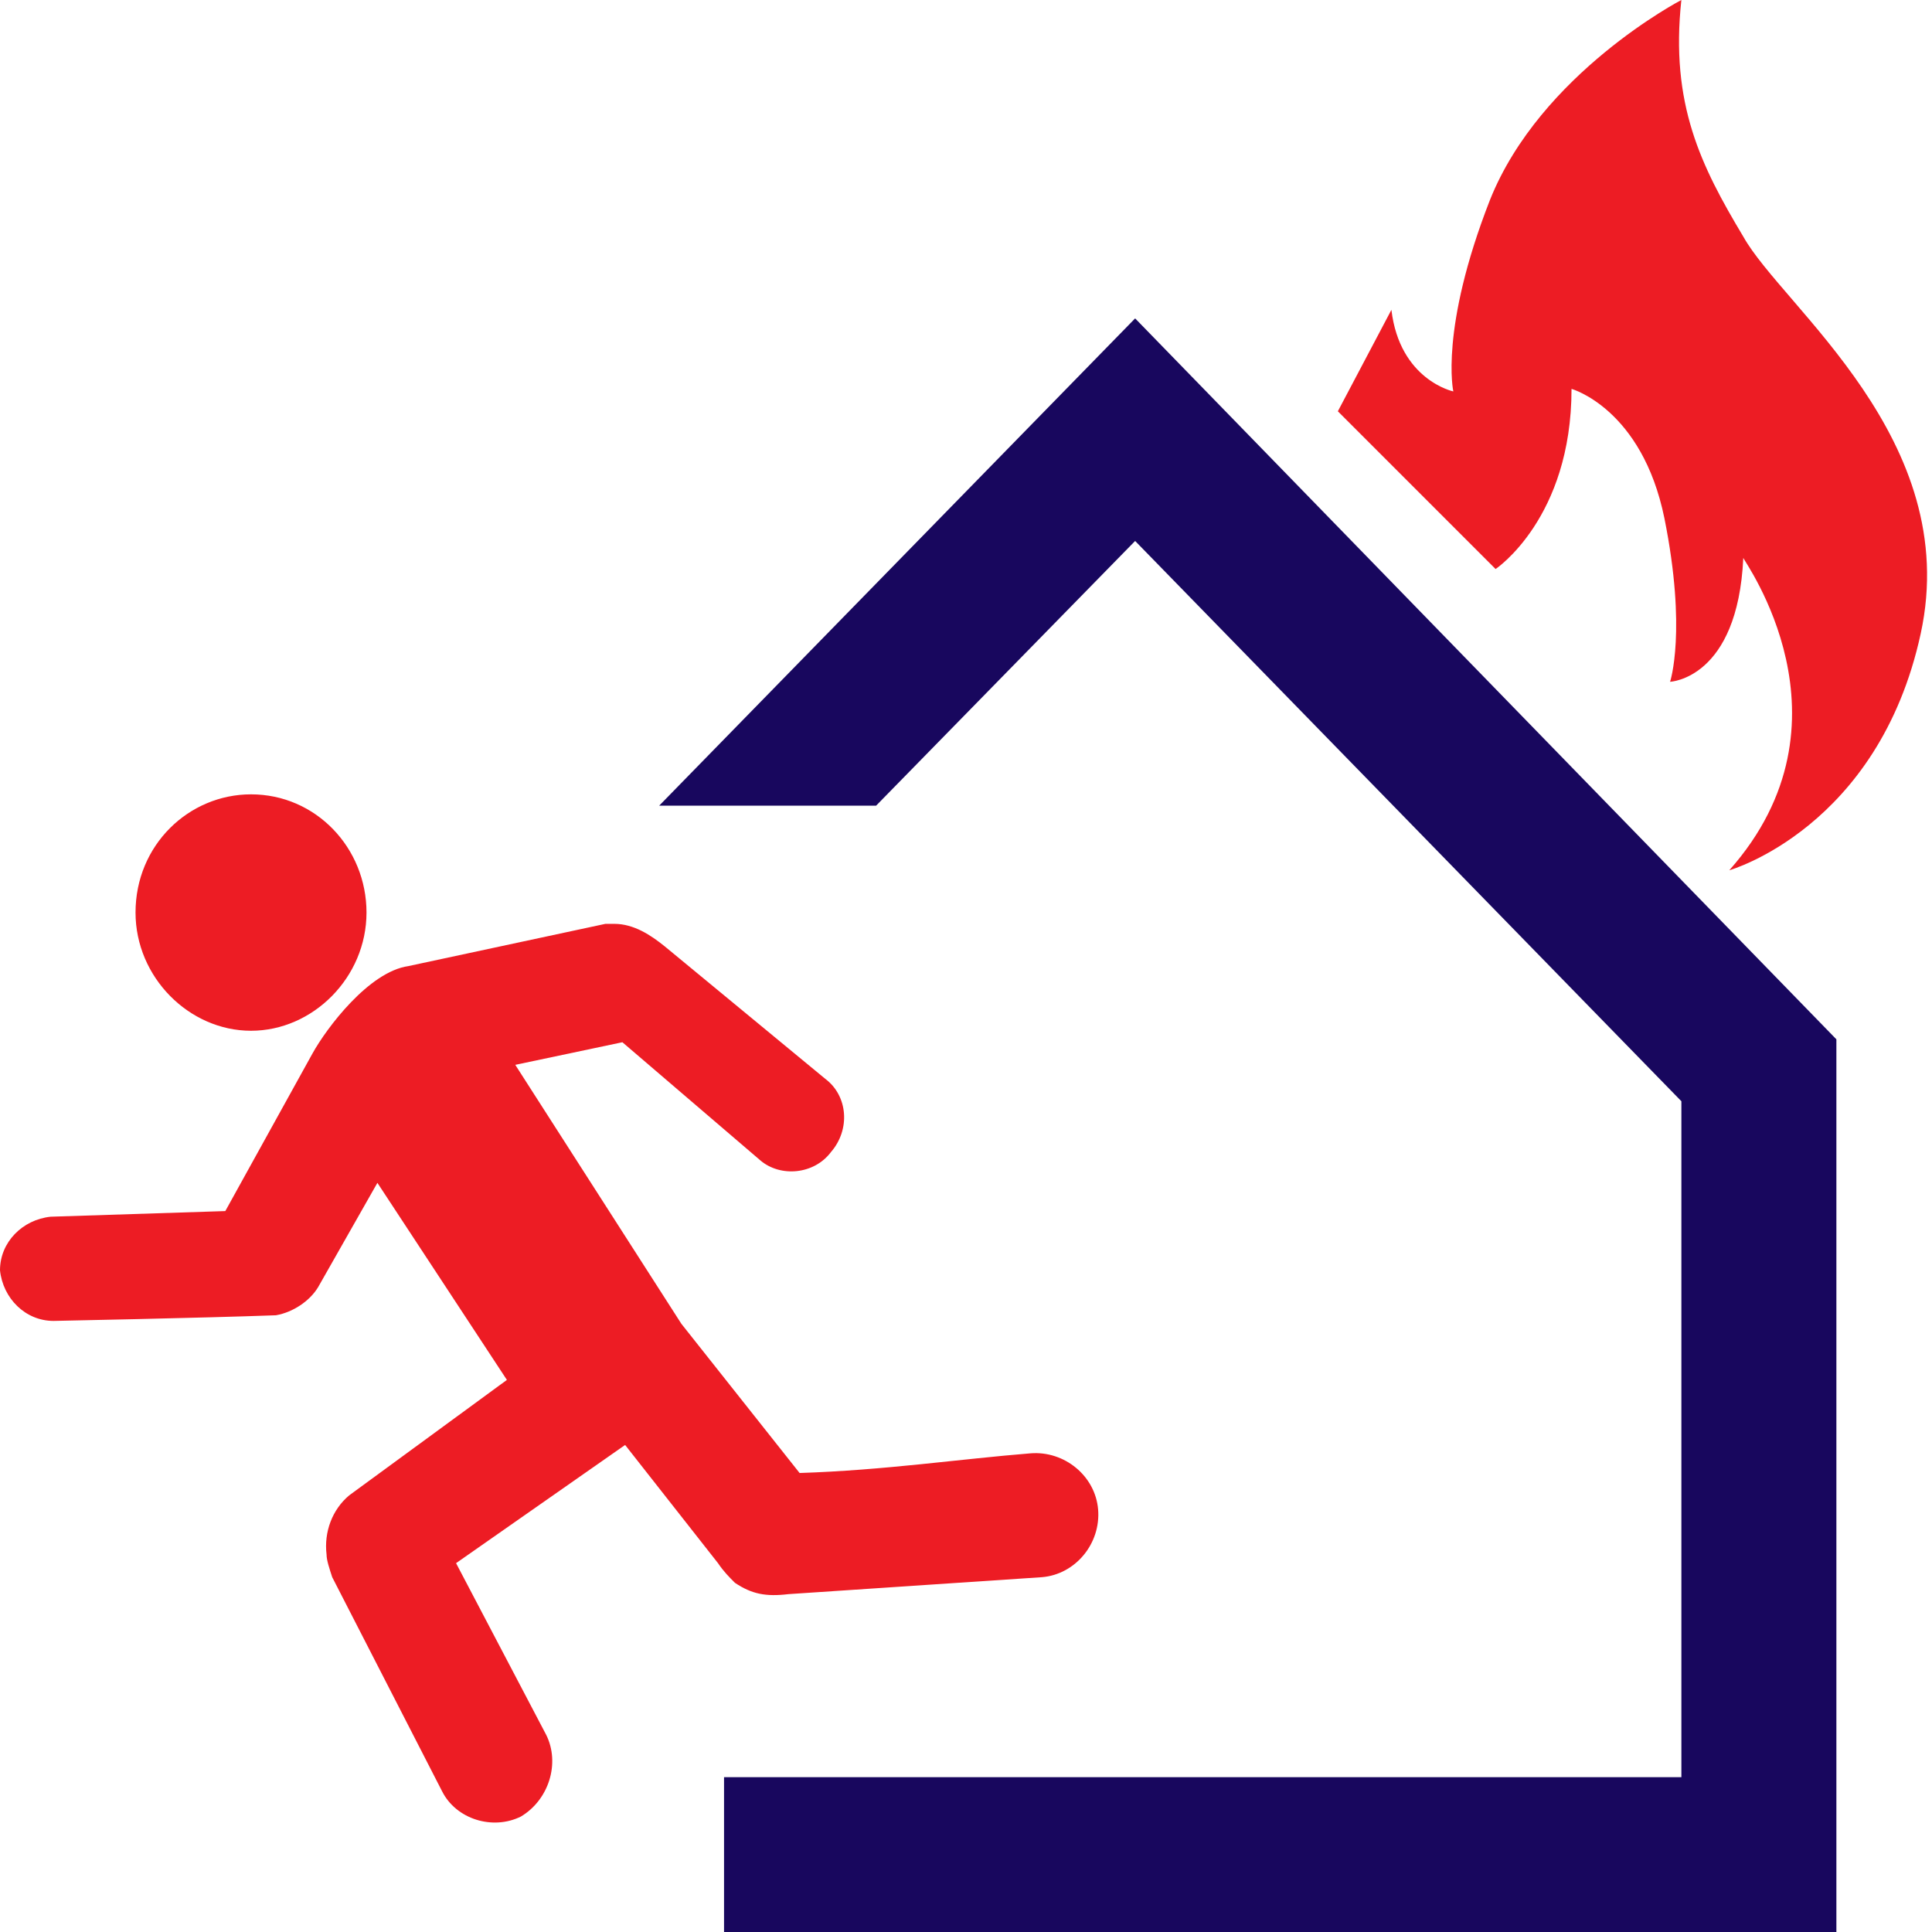
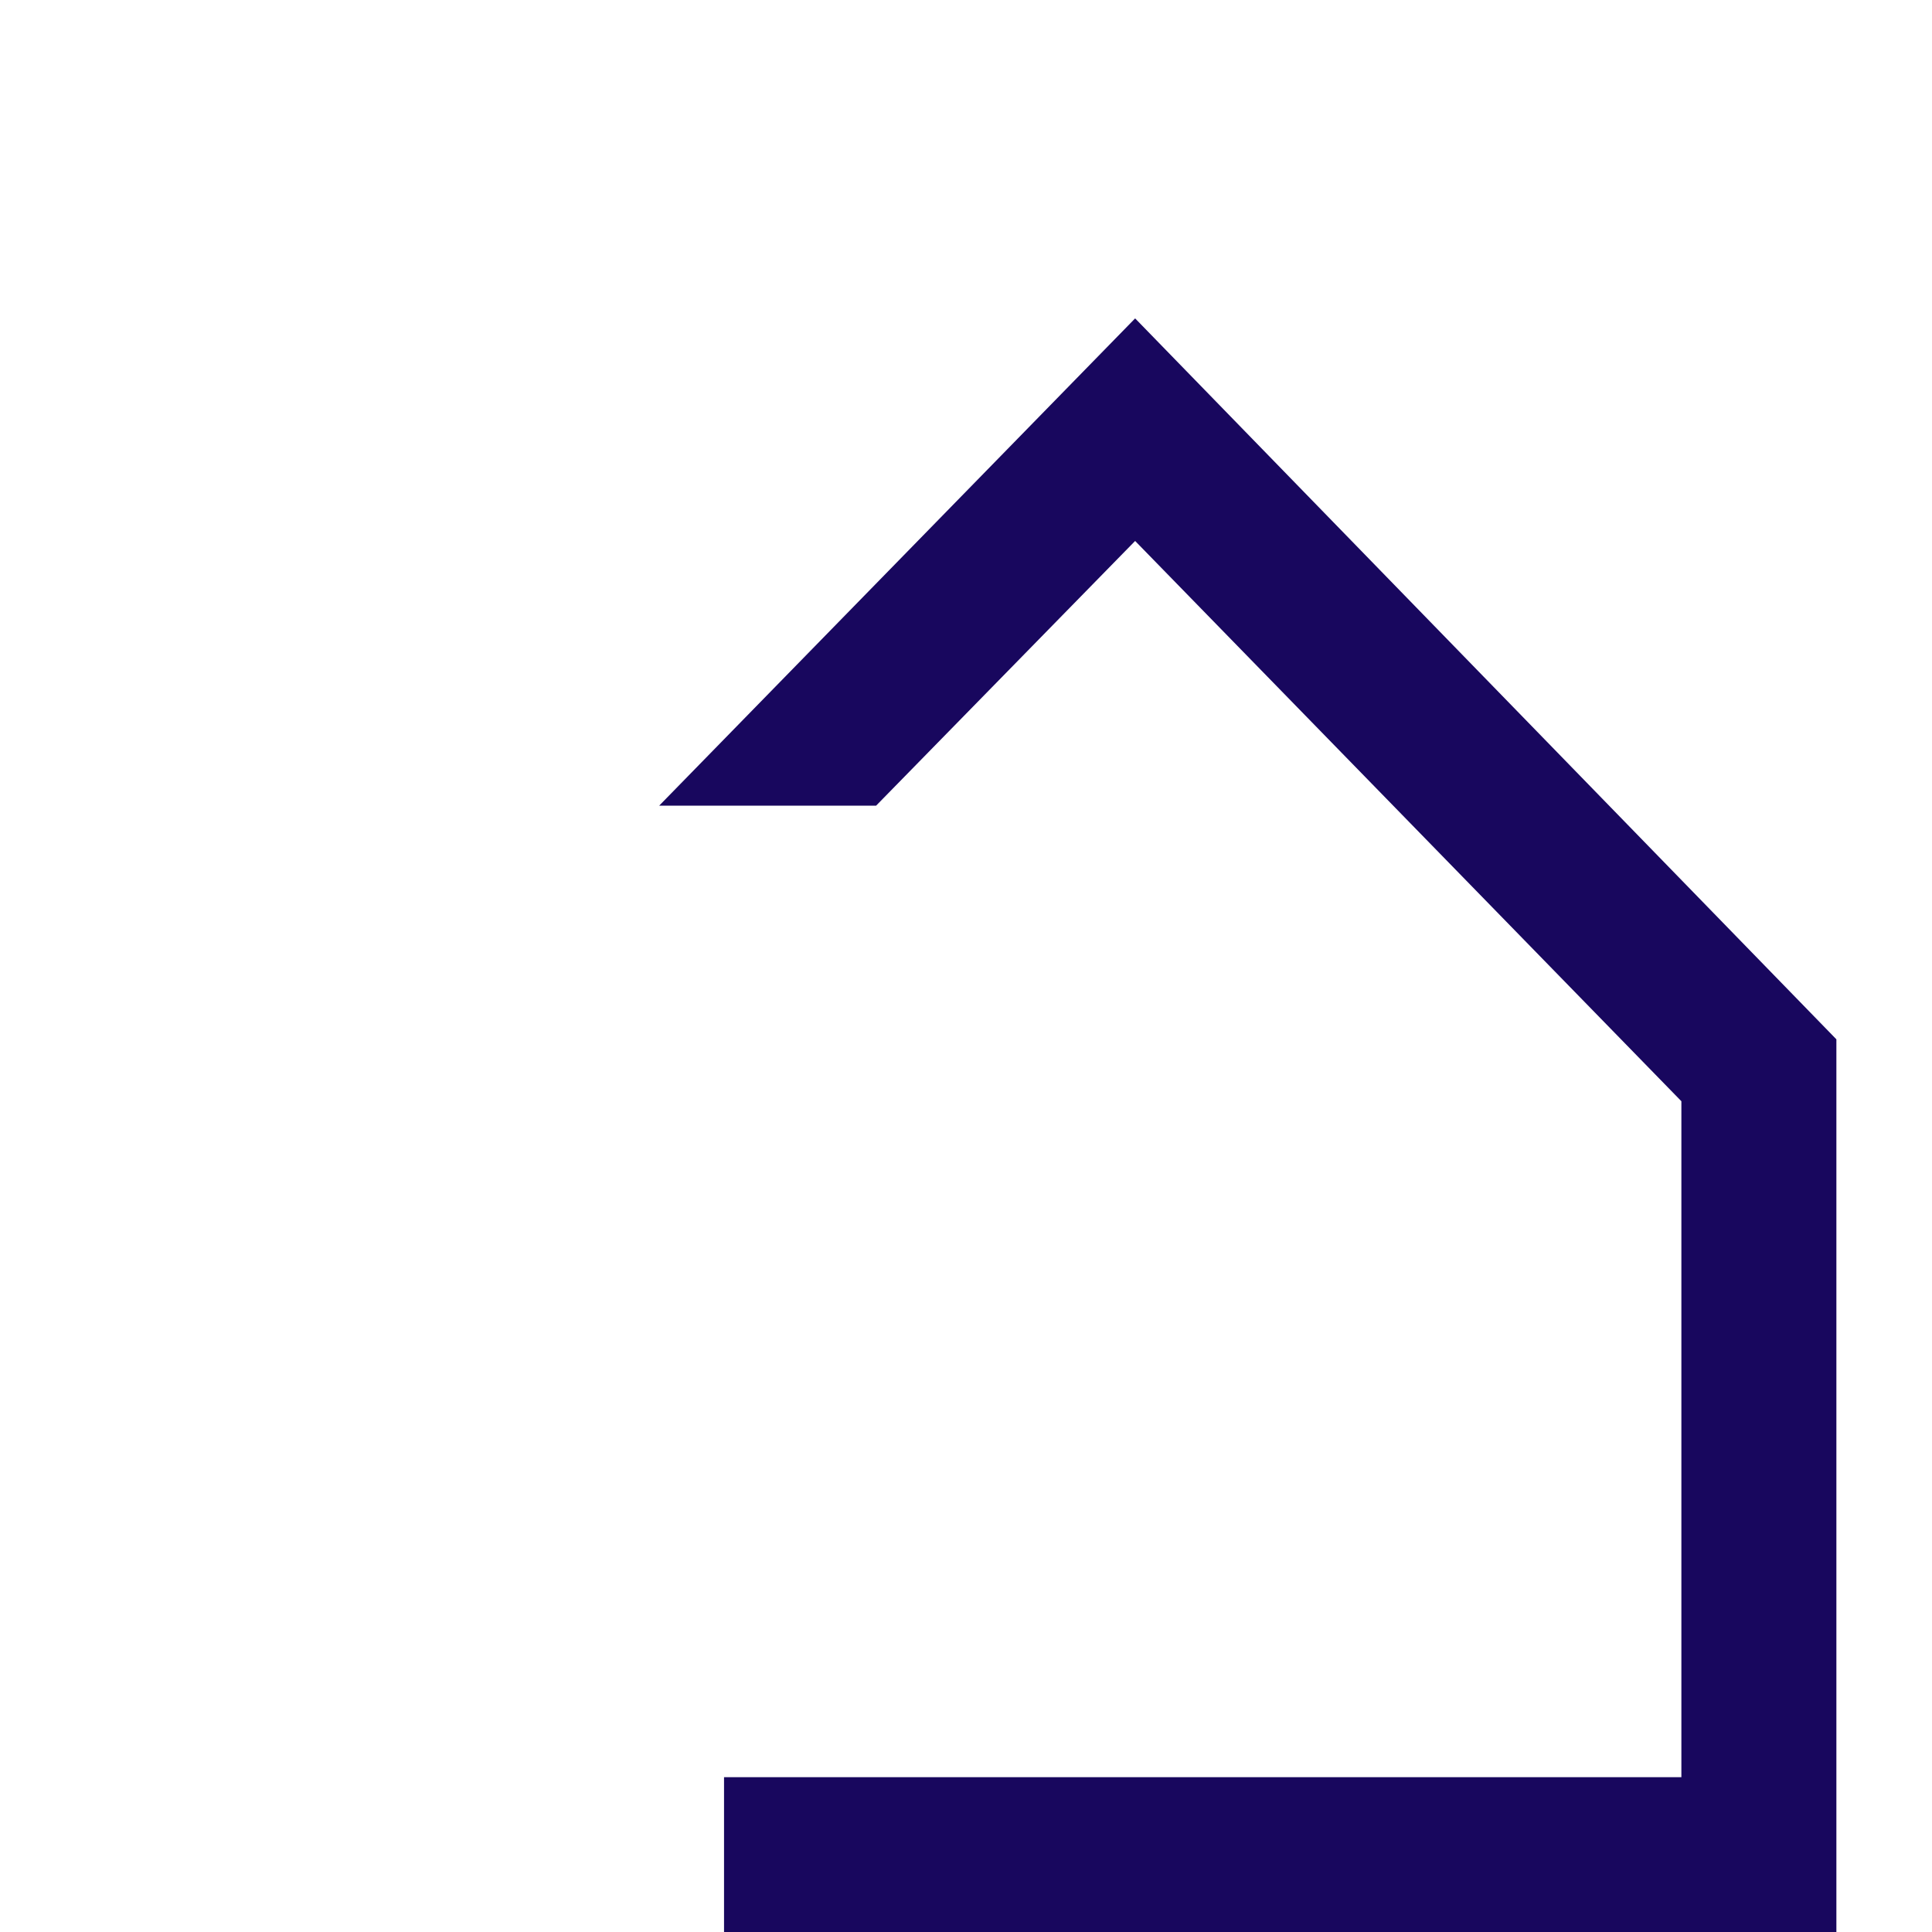
<svg xmlns="http://www.w3.org/2000/svg" width="100" height="100" fill="none" viewBox="0 0 100 100">
  <g clip-path="url(#a)">
-     <path fill="#ED1C24" d="M89.507 45.046s7.721-2.187 9.908-12.247c2.188-10.06-7.146-16.903-9.182-20.552-2.187-3.65-3.79-6.854-3.206-12.247 0 0-7.287 3.79-9.908 10.352-2.62 6.703-1.895 9.908-1.895 9.908s-2.772-.585-3.205-4.223l-2.772 5.251 8.165 8.165s3.93-2.621 3.93-9.324c0 0 3.65 1.018 4.809 6.703 1.169 5.826.292 8.457.292 8.457s3.498-.141 3.79-6.41c.01.14 6.128 8.446-.726 16.167ZM12.993 41.115c3.356 0 5.977 2.772 5.977 6.118 0 3.357-2.772 6.119-5.977 6.119-3.206 0-5.978-2.772-5.978-6.119 0-3.497 2.762-6.118 5.978-6.118Zm18.798 6.703c1.018 0 1.895.584 2.62 1.169l8.306 6.854c1.17.877 1.31 2.62.293 3.79-.877 1.17-2.62 1.31-3.65.434l-7.145-6.119-5.544 1.17 8.598 13.405 6.118 7.721c4.374-.14 8.306-.725 11.954-1.018 1.754-.14 3.357 1.17 3.498 2.913.141 1.754-1.17 3.357-2.913 3.498l-13.114.877c-1.169.14-1.895 0-2.771-.585-.293-.292-.585-.584-.877-1.018l-4.808-6.118-8.75 6.118 4.667 8.89c.726 1.462.142 3.357-1.31 4.224-1.462.726-3.357.14-4.082-1.31l-5.685-11.078c-.141-.434-.293-.877-.293-1.17-.14-1.169.293-2.328 1.17-3.064l8.164-5.977-6.703-10.2-3.064 5.392c-.433.726-1.31 1.31-2.187 1.462-3.79.14-11.511.292-11.511.292C1.31 68.37.152 67.2 0 65.75c0-1.462 1.17-2.621 2.62-2.773l9.042-.292 4.516-8.164c.726-1.31 2.913-4.224 4.959-4.516l10.2-2.187h.454Z" />
    <path fill="#18075E" d="M34.12 41.7h11.228L58.754 28l28.274 29v34.986H37.476V100h57.575V53.795L58.754 16.48 34.12 41.7Z" />
  </g>
  <defs>
    <clipPath id="a">
      <path fill="#fff" d="M0 0h100v100H0z" />
    </clipPath>
  </defs>
</svg>